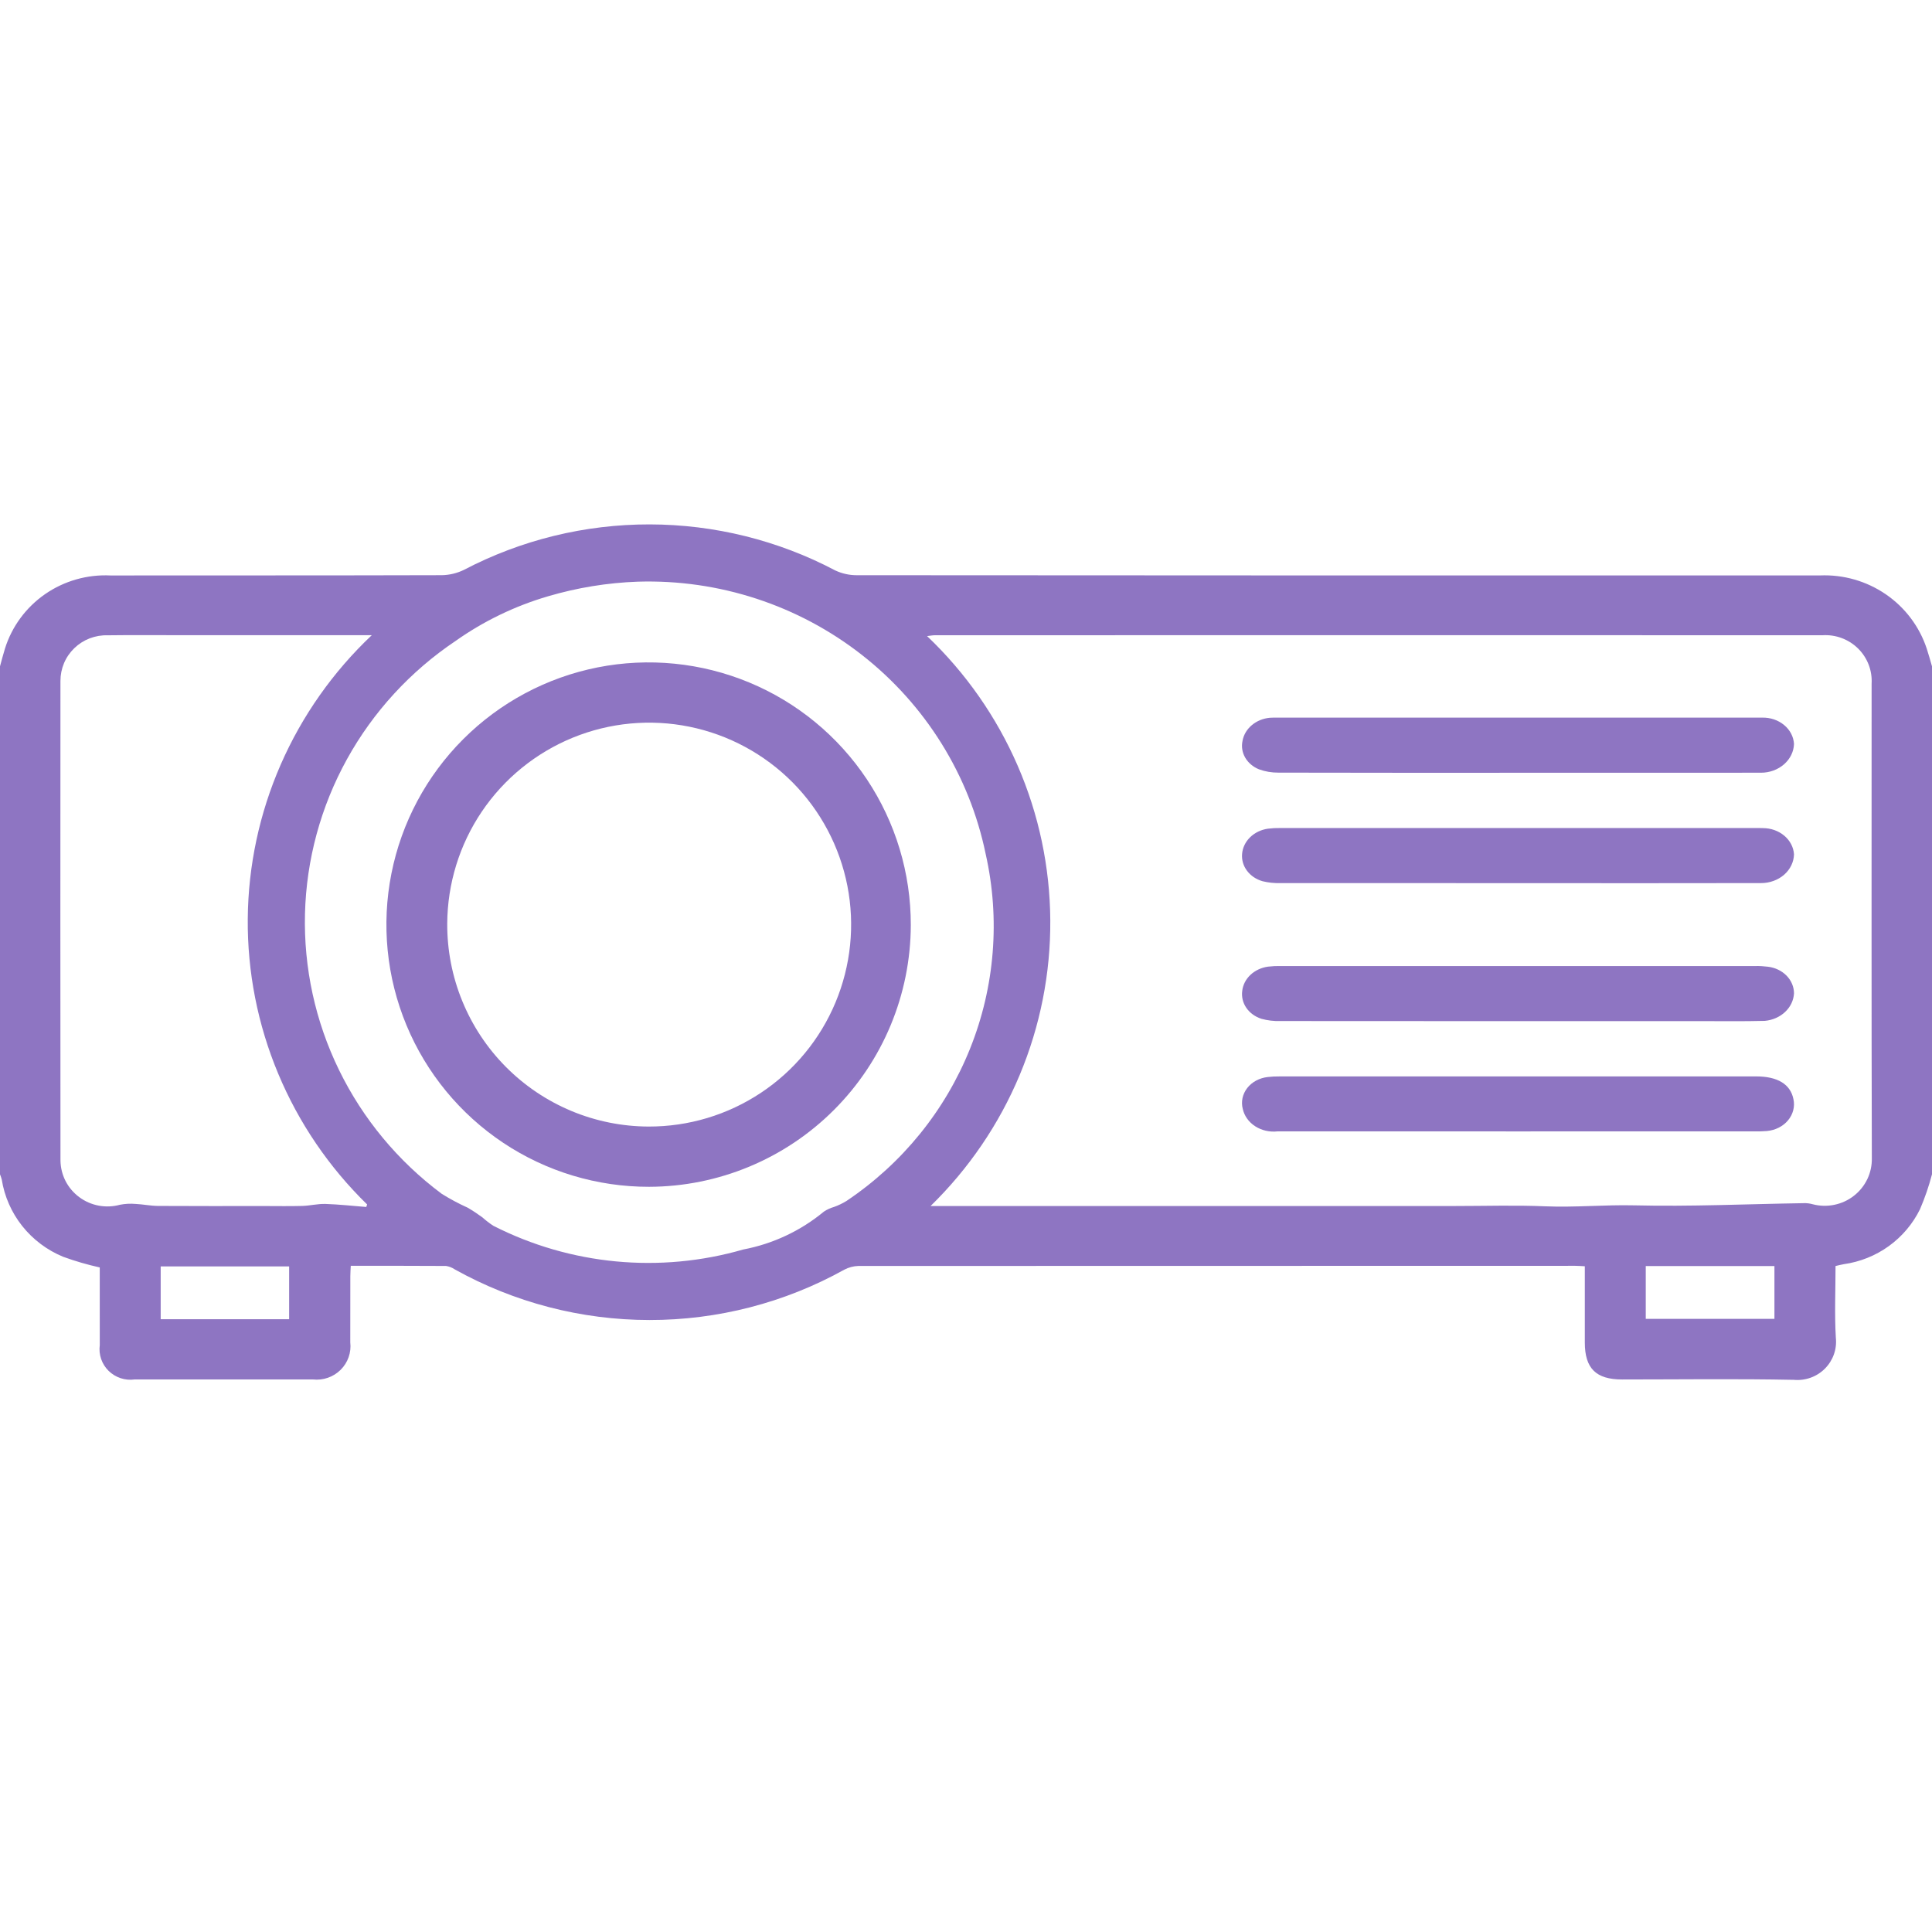
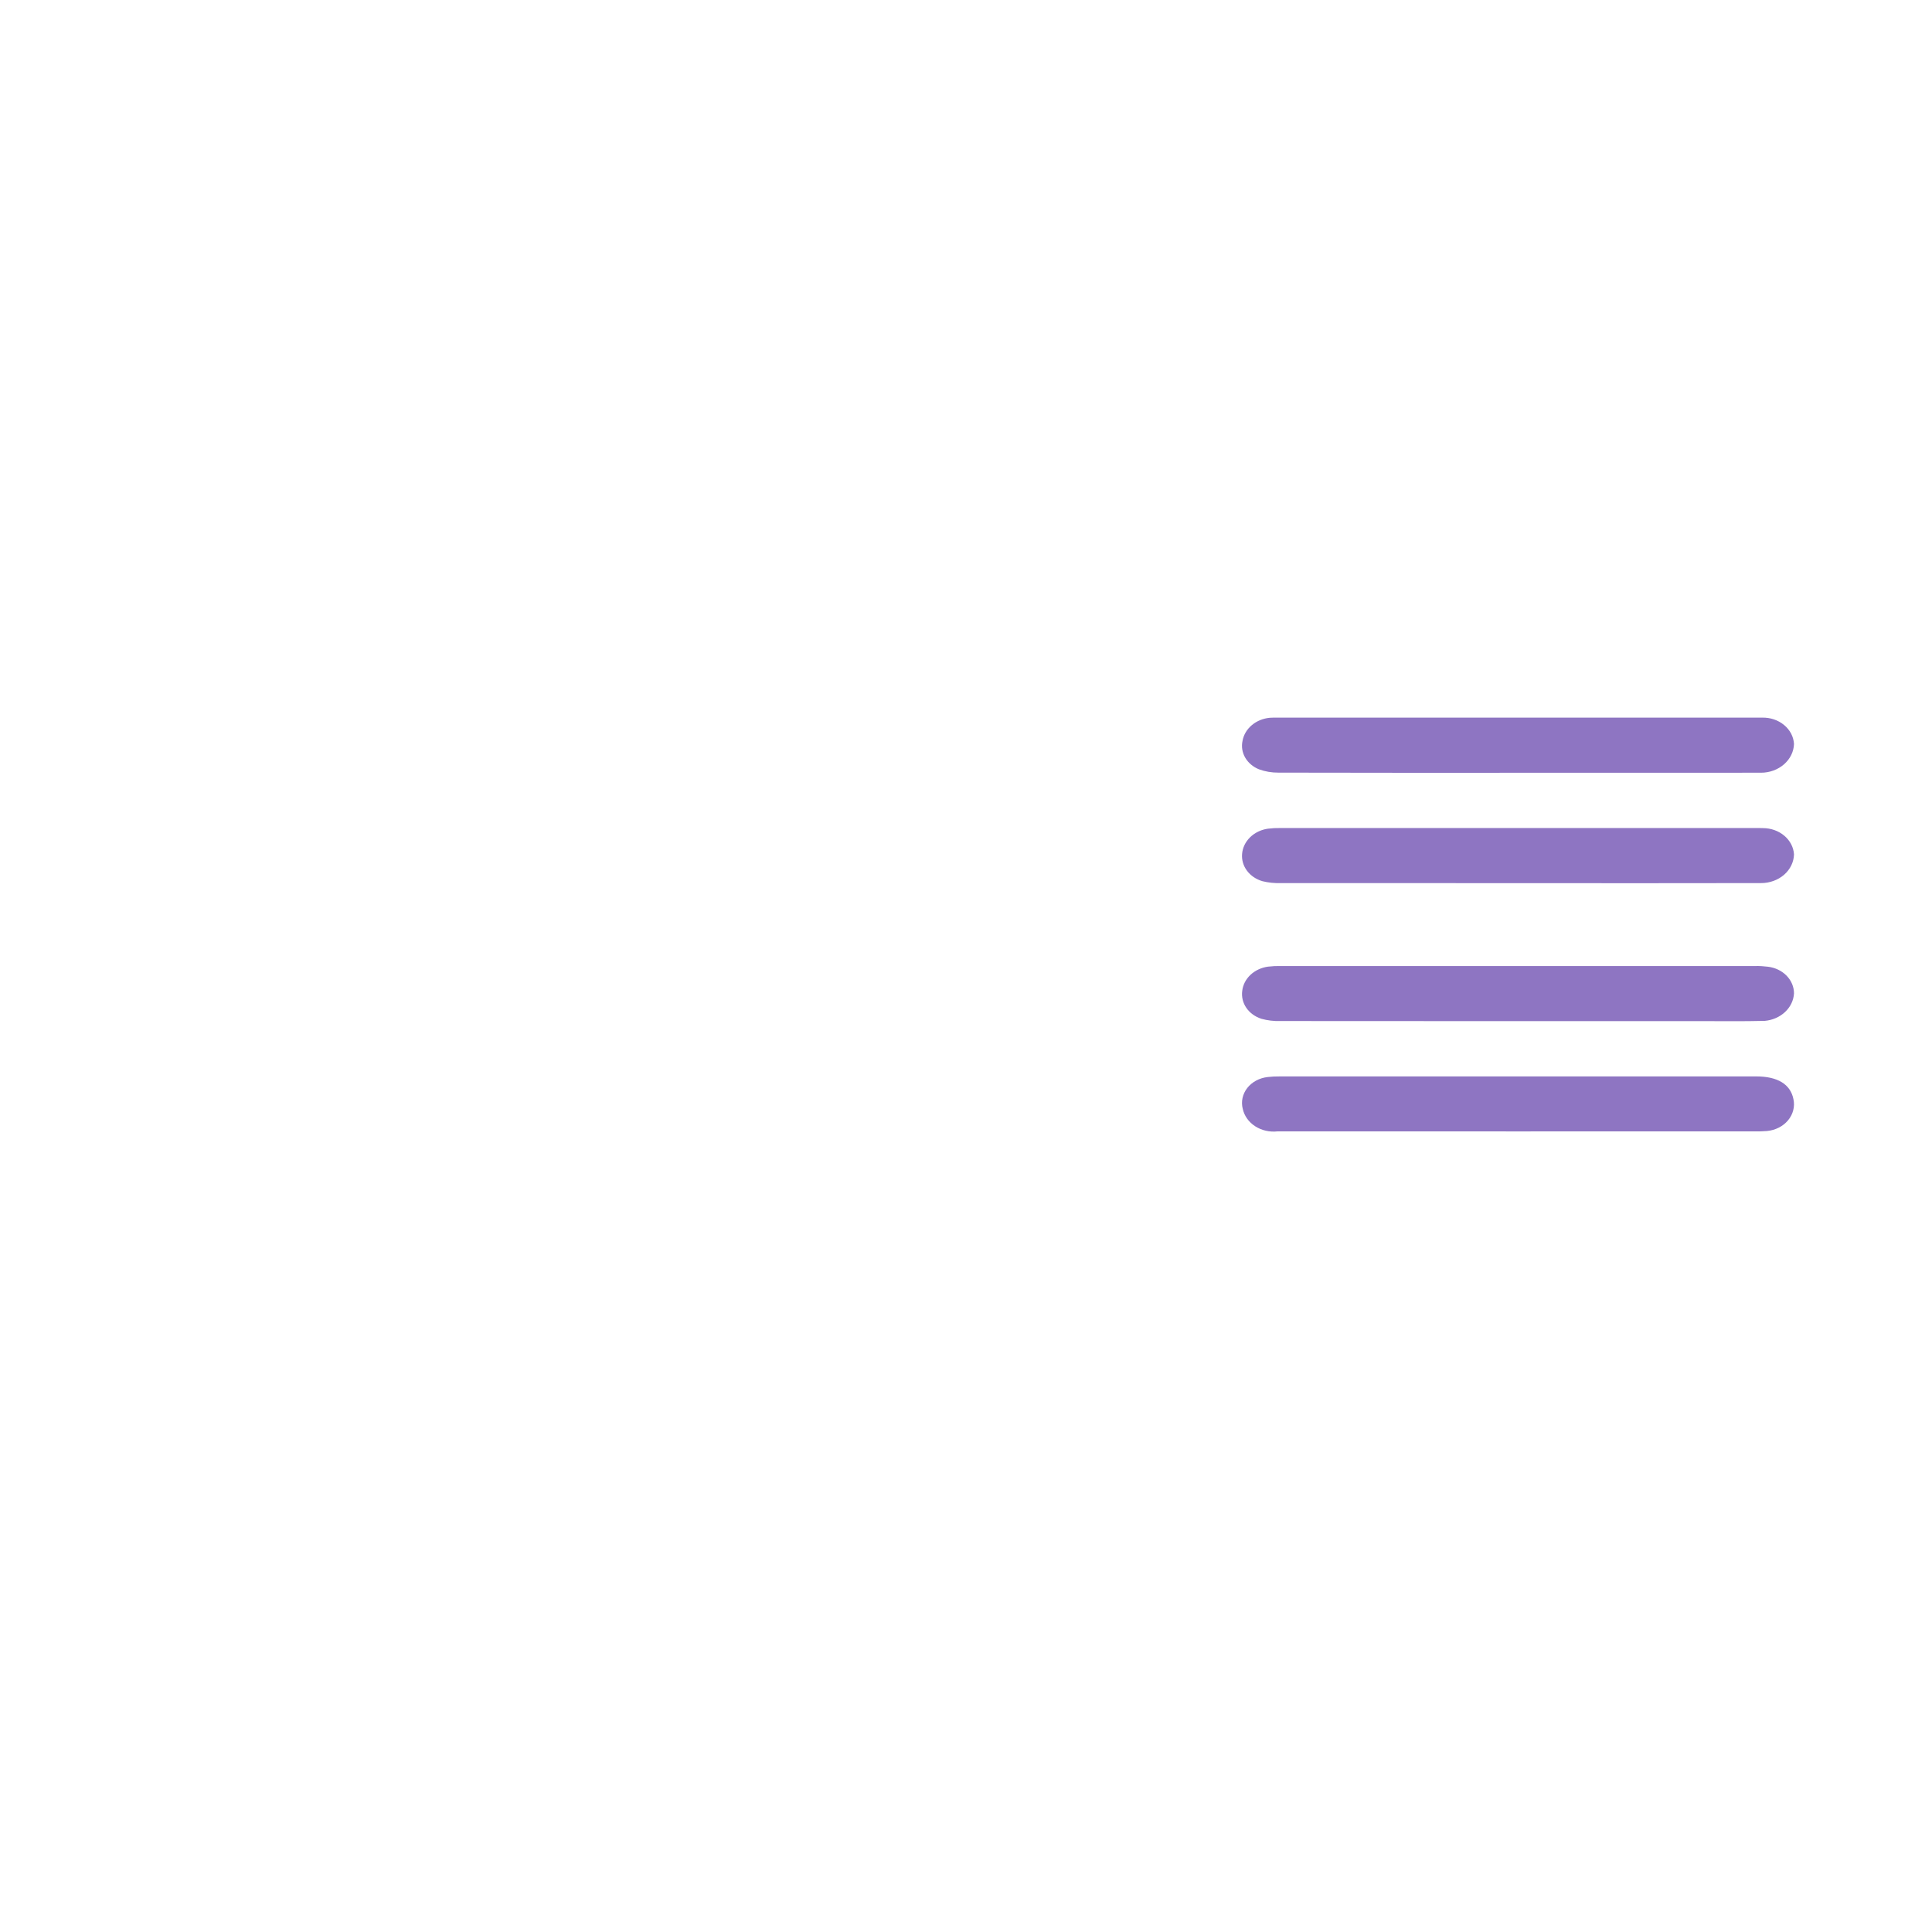
<svg xmlns="http://www.w3.org/2000/svg" width="70" height="70" viewBox="0 0 70 70" fill="none">
-   <path d="M0 24.142C0.06 23.927 0.113 23.711 0.18 23.499C0.43 22.7 0.942 22.006 1.634 21.526C2.326 21.047 3.16 20.809 4.004 20.85C8.003 20.846 12.002 20.852 16.001 20.84C16.281 20.836 16.557 20.77 16.808 20.648C18.882 19.562 21.193 18.996 23.539 19C25.886 19.004 28.195 19.576 30.265 20.669C30.508 20.783 30.774 20.842 31.044 20.841C42.676 20.85 54.308 20.852 65.94 20.849C66.789 20.813 67.627 21.053 68.326 21.532C69.025 22.011 69.546 22.703 69.81 23.503C69.88 23.714 69.937 23.929 70 24.142V42.546C69.887 42.98 69.741 43.404 69.564 43.815C69.303 44.345 68.915 44.803 68.434 45.15C67.952 45.497 67.392 45.721 66.803 45.804C66.714 45.819 66.626 45.843 66.505 45.87C66.505 46.738 66.465 47.606 66.516 48.469C66.538 48.673 66.514 48.879 66.445 49.073C66.376 49.267 66.265 49.443 66.119 49.589C65.973 49.735 65.796 49.847 65.601 49.917C65.406 49.987 65.197 50.013 64.991 49.994C62.918 49.952 60.844 49.981 58.771 49.981C57.827 49.981 57.422 49.58 57.421 48.645C57.421 47.733 57.421 46.821 57.421 45.879C57.294 45.873 57.185 45.863 57.075 45.863C48.417 45.862 39.759 45.864 31.101 45.868C30.922 45.873 30.748 45.92 30.59 46.003C28.434 47.202 26.002 47.83 23.529 47.827C21.056 47.825 18.625 47.191 16.471 45.989C16.378 45.926 16.272 45.885 16.161 45.868C15.023 45.86 13.885 45.863 12.709 45.863C12.703 45.998 12.693 46.117 12.693 46.235C12.691 47.036 12.694 47.836 12.691 48.637C12.712 48.818 12.692 49.001 12.631 49.174C12.571 49.346 12.472 49.502 12.342 49.631C12.212 49.76 12.054 49.859 11.88 49.919C11.707 49.98 11.521 50 11.338 49.98C9.185 49.982 7.032 49.982 4.879 49.98C4.708 50.004 4.534 49.988 4.37 49.934C4.206 49.879 4.057 49.788 3.934 49.668C3.812 49.547 3.719 49.4 3.664 49.238C3.609 49.076 3.592 48.904 3.615 48.734C3.613 47.789 3.614 46.843 3.614 45.922C3.164 45.822 2.72 45.693 2.287 45.535C1.705 45.295 1.196 44.912 0.806 44.422C0.417 43.932 0.161 43.351 0.063 42.735C0.046 42.671 0.025 42.608 1.61182e-05 42.547L0 24.142ZM33.716 43.697H34.114C40.322 43.697 46.531 43.697 52.74 43.696C53.822 43.696 54.906 43.661 55.986 43.707C57.061 43.752 58.13 43.647 59.206 43.672C61.25 43.721 63.297 43.625 65.343 43.593C65.457 43.588 65.571 43.602 65.68 43.633C65.936 43.699 66.204 43.706 66.463 43.652C66.722 43.599 66.965 43.487 67.172 43.324C67.38 43.162 67.546 42.954 67.659 42.717C67.771 42.48 67.826 42.221 67.82 41.959C67.804 36.231 67.813 30.503 67.812 24.774C67.826 24.54 67.79 24.304 67.706 24.084C67.621 23.864 67.491 23.664 67.323 23.498C67.154 23.331 66.952 23.202 66.729 23.119C66.507 23.036 66.269 23.001 66.032 23.016C55.312 23.013 44.592 23.013 33.872 23.016C33.792 23.016 33.712 23.033 33.59 23.047C34.992 24.381 36.108 25.98 36.875 27.749C37.642 29.518 38.042 31.421 38.054 33.345C38.066 35.27 37.688 37.178 36.943 38.955C36.198 40.733 35.101 42.345 33.716 43.697ZM23.111 21.075C22.008 21.114 20.914 21.293 19.855 21.605C18.658 21.956 17.528 22.501 16.512 23.219C14.872 24.318 13.521 25.788 12.571 27.508C11.621 29.228 11.1 31.147 11.05 33.106C11.001 35.066 11.424 37.009 12.286 38.773C13.147 40.538 14.422 42.074 16.003 43.253C16.306 43.442 16.62 43.61 16.945 43.757C17.129 43.864 17.306 43.981 17.477 44.107C17.601 44.218 17.733 44.32 17.873 44.412C20.669 45.836 23.91 46.144 26.928 45.272C28.004 45.068 29.01 44.595 29.851 43.899C29.963 43.824 30.087 43.767 30.218 43.73C30.376 43.673 30.527 43.601 30.67 43.513C32.688 42.16 34.247 40.238 35.146 37.997C36.046 35.755 36.243 33.297 35.713 30.943C35.125 28.092 33.538 25.538 31.232 23.732C28.927 21.926 26.05 20.985 23.111 21.075ZM13.271 43.731L13.301 43.639C11.917 42.289 10.821 40.677 10.079 38.899C9.336 37.122 8.961 35.215 8.977 33.291C8.993 31.367 9.399 29.467 10.171 27.701C10.943 25.936 12.065 24.342 13.471 23.014H13.024C10.94 23.014 8.856 23.014 6.772 23.015C5.815 23.015 4.859 23.005 3.902 23.018C3.679 23.011 3.457 23.049 3.249 23.129C3.042 23.209 2.852 23.33 2.693 23.484C2.533 23.638 2.406 23.823 2.32 24.026C2.234 24.23 2.19 24.448 2.19 24.669C2.186 30.463 2.186 36.257 2.191 42.051C2.195 42.308 2.258 42.561 2.375 42.791C2.493 43.02 2.663 43.22 2.871 43.374C3.079 43.529 3.32 43.634 3.575 43.682C3.831 43.73 4.094 43.719 4.344 43.651C4.533 43.614 4.725 43.604 4.916 43.621C5.186 43.634 5.455 43.691 5.725 43.693C7.012 43.701 8.299 43.697 9.585 43.697C10.041 43.697 10.497 43.706 10.952 43.693C11.232 43.685 11.512 43.613 11.79 43.621C12.284 43.637 12.777 43.692 13.271 43.731ZM59.629 45.872V47.785H64.291V45.872H59.629ZM10.476 47.798V45.884H5.822V47.798H10.476Z" fill="#8E75C2" />
  <path d="M55.014 40.993C52.105 40.993 49.196 40.993 46.288 40.992C46.001 41.024 45.712 40.958 45.478 40.807C45.244 40.656 45.083 40.431 45.028 40.178C44.994 40.049 44.991 39.915 45.019 39.784C45.047 39.654 45.105 39.53 45.19 39.421C45.275 39.312 45.385 39.22 45.512 39.152C45.64 39.083 45.782 39.04 45.93 39.023C46.068 39.007 46.207 38.999 46.347 39.001C52.106 39 57.865 39 63.624 39C64.409 39 64.872 39.284 64.98 39.826C65.009 39.959 65.006 40.096 64.972 40.227C64.939 40.359 64.874 40.483 64.784 40.592C64.694 40.7 64.579 40.791 64.447 40.857C64.315 40.924 64.169 40.965 64.018 40.979C63.868 40.991 63.717 40.995 63.565 40.992C60.715 40.993 57.864 40.993 55.014 40.993Z" fill="#8E75C2" />
  <path d="M55.01 27.999C52.114 27.999 49.217 28.002 46.32 27.994C46.078 27.996 45.837 27.955 45.613 27.873C45.399 27.786 45.224 27.637 45.116 27.451C45.008 27.264 44.974 27.05 45.019 26.844C45.057 26.627 45.175 26.426 45.354 26.275C45.533 26.123 45.763 26.029 46.008 26.006C46.112 25.997 46.217 26.001 46.322 26.001C52.092 26 57.863 26.001 63.633 26.001C63.703 26.001 63.773 26 63.843 26.001C64.137 25.993 64.423 26.088 64.639 26.267C64.856 26.445 64.985 26.692 65 26.955C64.991 27.233 64.862 27.498 64.639 27.692C64.416 27.887 64.117 27.997 63.806 27.997C60.874 28 57.942 28.001 55.01 27.999Z" fill="#8E75C2" />
  <path d="M55.014 31.998C52.141 31.998 49.268 31.998 46.395 31.996C46.175 32.003 45.955 31.98 45.743 31.928C45.514 31.862 45.316 31.729 45.182 31.55C45.048 31.372 44.985 31.158 45.003 30.943C45.02 30.718 45.122 30.505 45.291 30.338C45.461 30.171 45.689 30.061 45.938 30.025C46.088 30.006 46.239 29.998 46.39 30.001C52.113 30 57.836 30 63.559 30.001C63.663 30.001 63.768 29.998 63.873 30.004C64.161 30.004 64.438 30.102 64.648 30.279C64.858 30.456 64.984 30.698 65 30.955C64.993 31.233 64.865 31.498 64.642 31.693C64.419 31.887 64.12 31.996 63.808 31.996C60.877 32.001 57.946 32.001 55.014 31.998Z" fill="#8E75C2" />
  <path d="M54.972 36.998C52.111 36.998 49.249 36.996 46.387 36.994C46.156 37.001 45.925 36.974 45.704 36.913C45.477 36.84 45.284 36.701 45.158 36.518C45.032 36.334 44.979 36.118 45.008 35.904C45.032 35.685 45.138 35.48 45.307 35.32C45.477 35.161 45.702 35.056 45.945 35.023C46.095 35.005 46.246 34.998 46.397 35.001C52.132 35 57.867 35 63.602 35.001C63.753 34.998 63.904 35.007 64.054 35.026C64.316 35.057 64.556 35.172 64.731 35.35C64.904 35.528 65 35.756 65 35.992C64.986 36.244 64.872 36.483 64.677 36.666C64.483 36.848 64.222 36.963 63.941 36.988C63.163 37.008 62.383 36.997 61.603 36.997C59.393 36.998 57.183 36.998 54.972 36.998Z" fill="#8E75C2" />
-   <path d="M23.517 43C21.636 43.003 19.797 42.449 18.232 41.406C16.668 40.363 15.447 38.88 14.726 37.143C14.005 35.406 13.816 33.494 14.182 31.65C14.548 29.805 15.453 28.111 16.783 26.782C18.113 25.452 19.808 24.547 21.652 24.181C23.497 23.816 25.408 24.006 27.145 24.727C28.881 25.448 30.365 26.669 31.407 28.234C32.449 29.799 33.004 31.639 33 33.519C32.993 36.032 31.992 38.44 30.215 40.216C28.438 41.993 26.03 42.994 23.517 43ZM23.5 40.817C24.946 40.821 26.362 40.396 27.567 39.596C28.772 38.797 29.713 37.657 30.271 36.323C30.829 34.988 30.98 33.518 30.703 32.099C30.425 30.679 29.734 29.373 28.715 28.346C27.696 27.32 26.396 26.618 24.978 26.33C23.561 26.042 22.09 26.18 20.751 26.728C19.412 27.276 18.266 28.208 17.456 29.407C16.647 30.606 16.212 32.018 16.204 33.464C16.2 34.426 16.384 35.38 16.749 36.27C17.113 37.161 17.649 37.971 18.327 38.654C19.005 39.337 19.81 39.879 20.698 40.251C21.586 40.622 22.538 40.814 23.5 40.817Z" fill="#8E75C2" />
</svg>